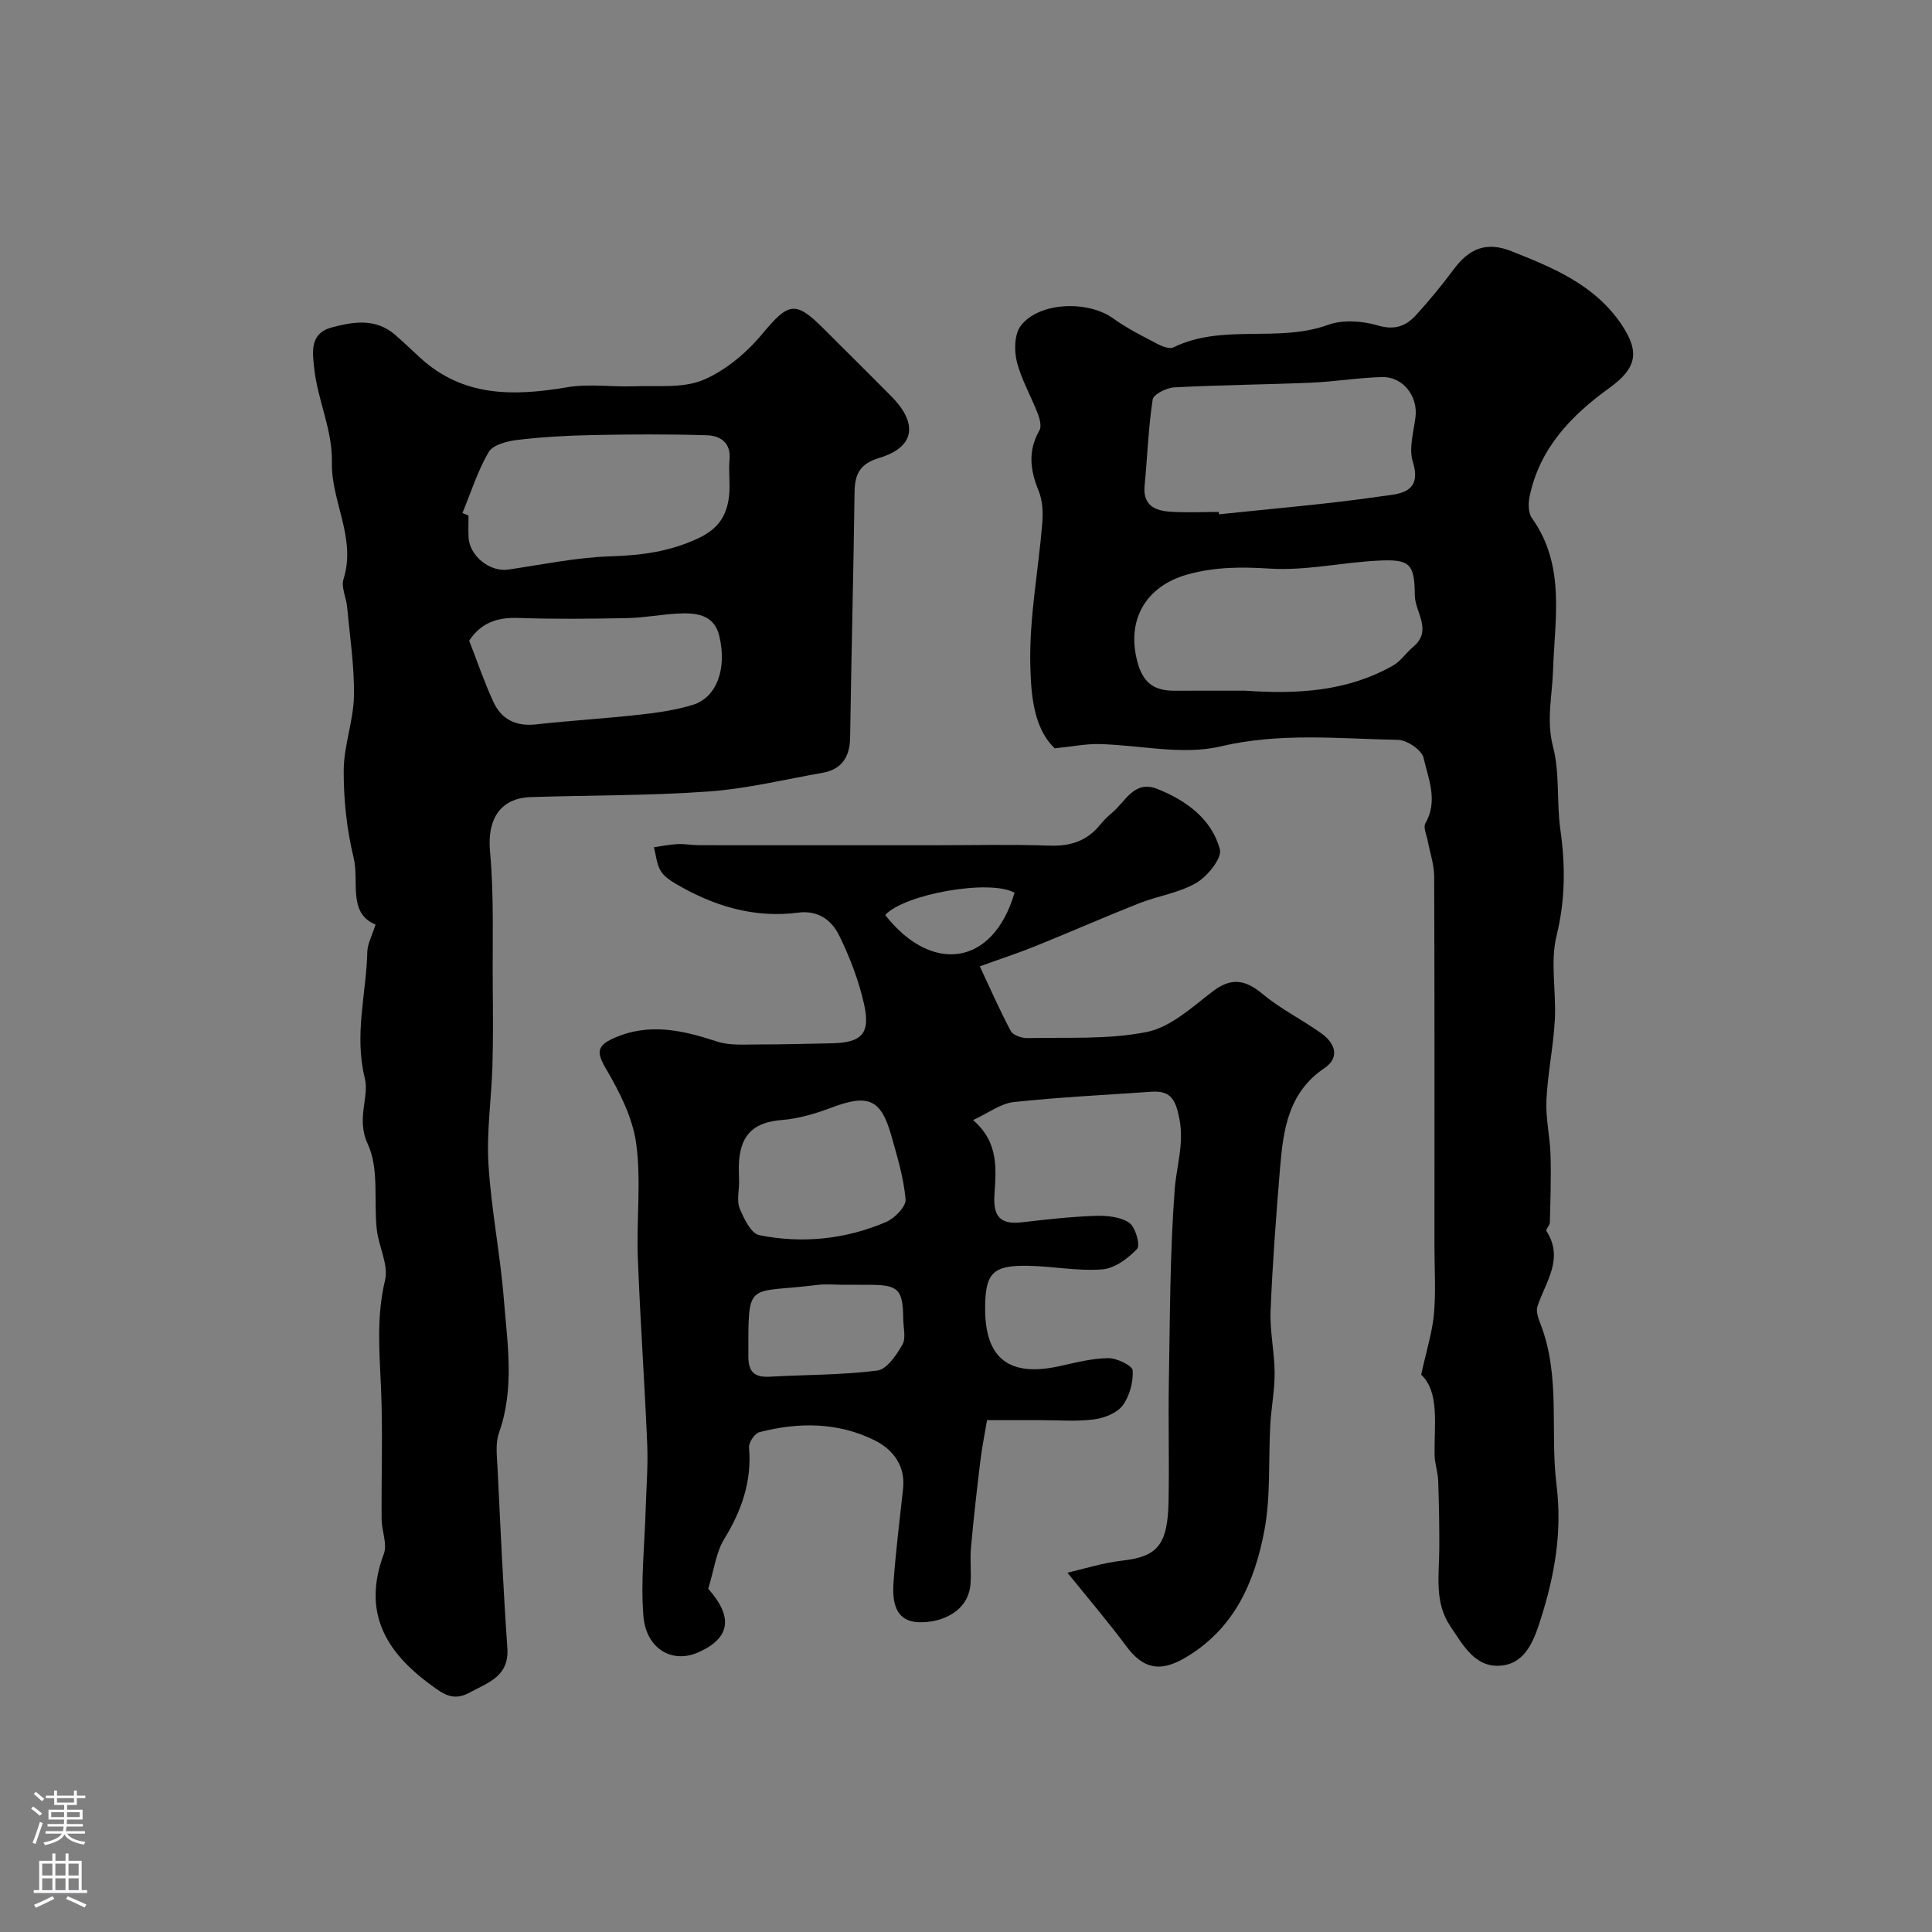
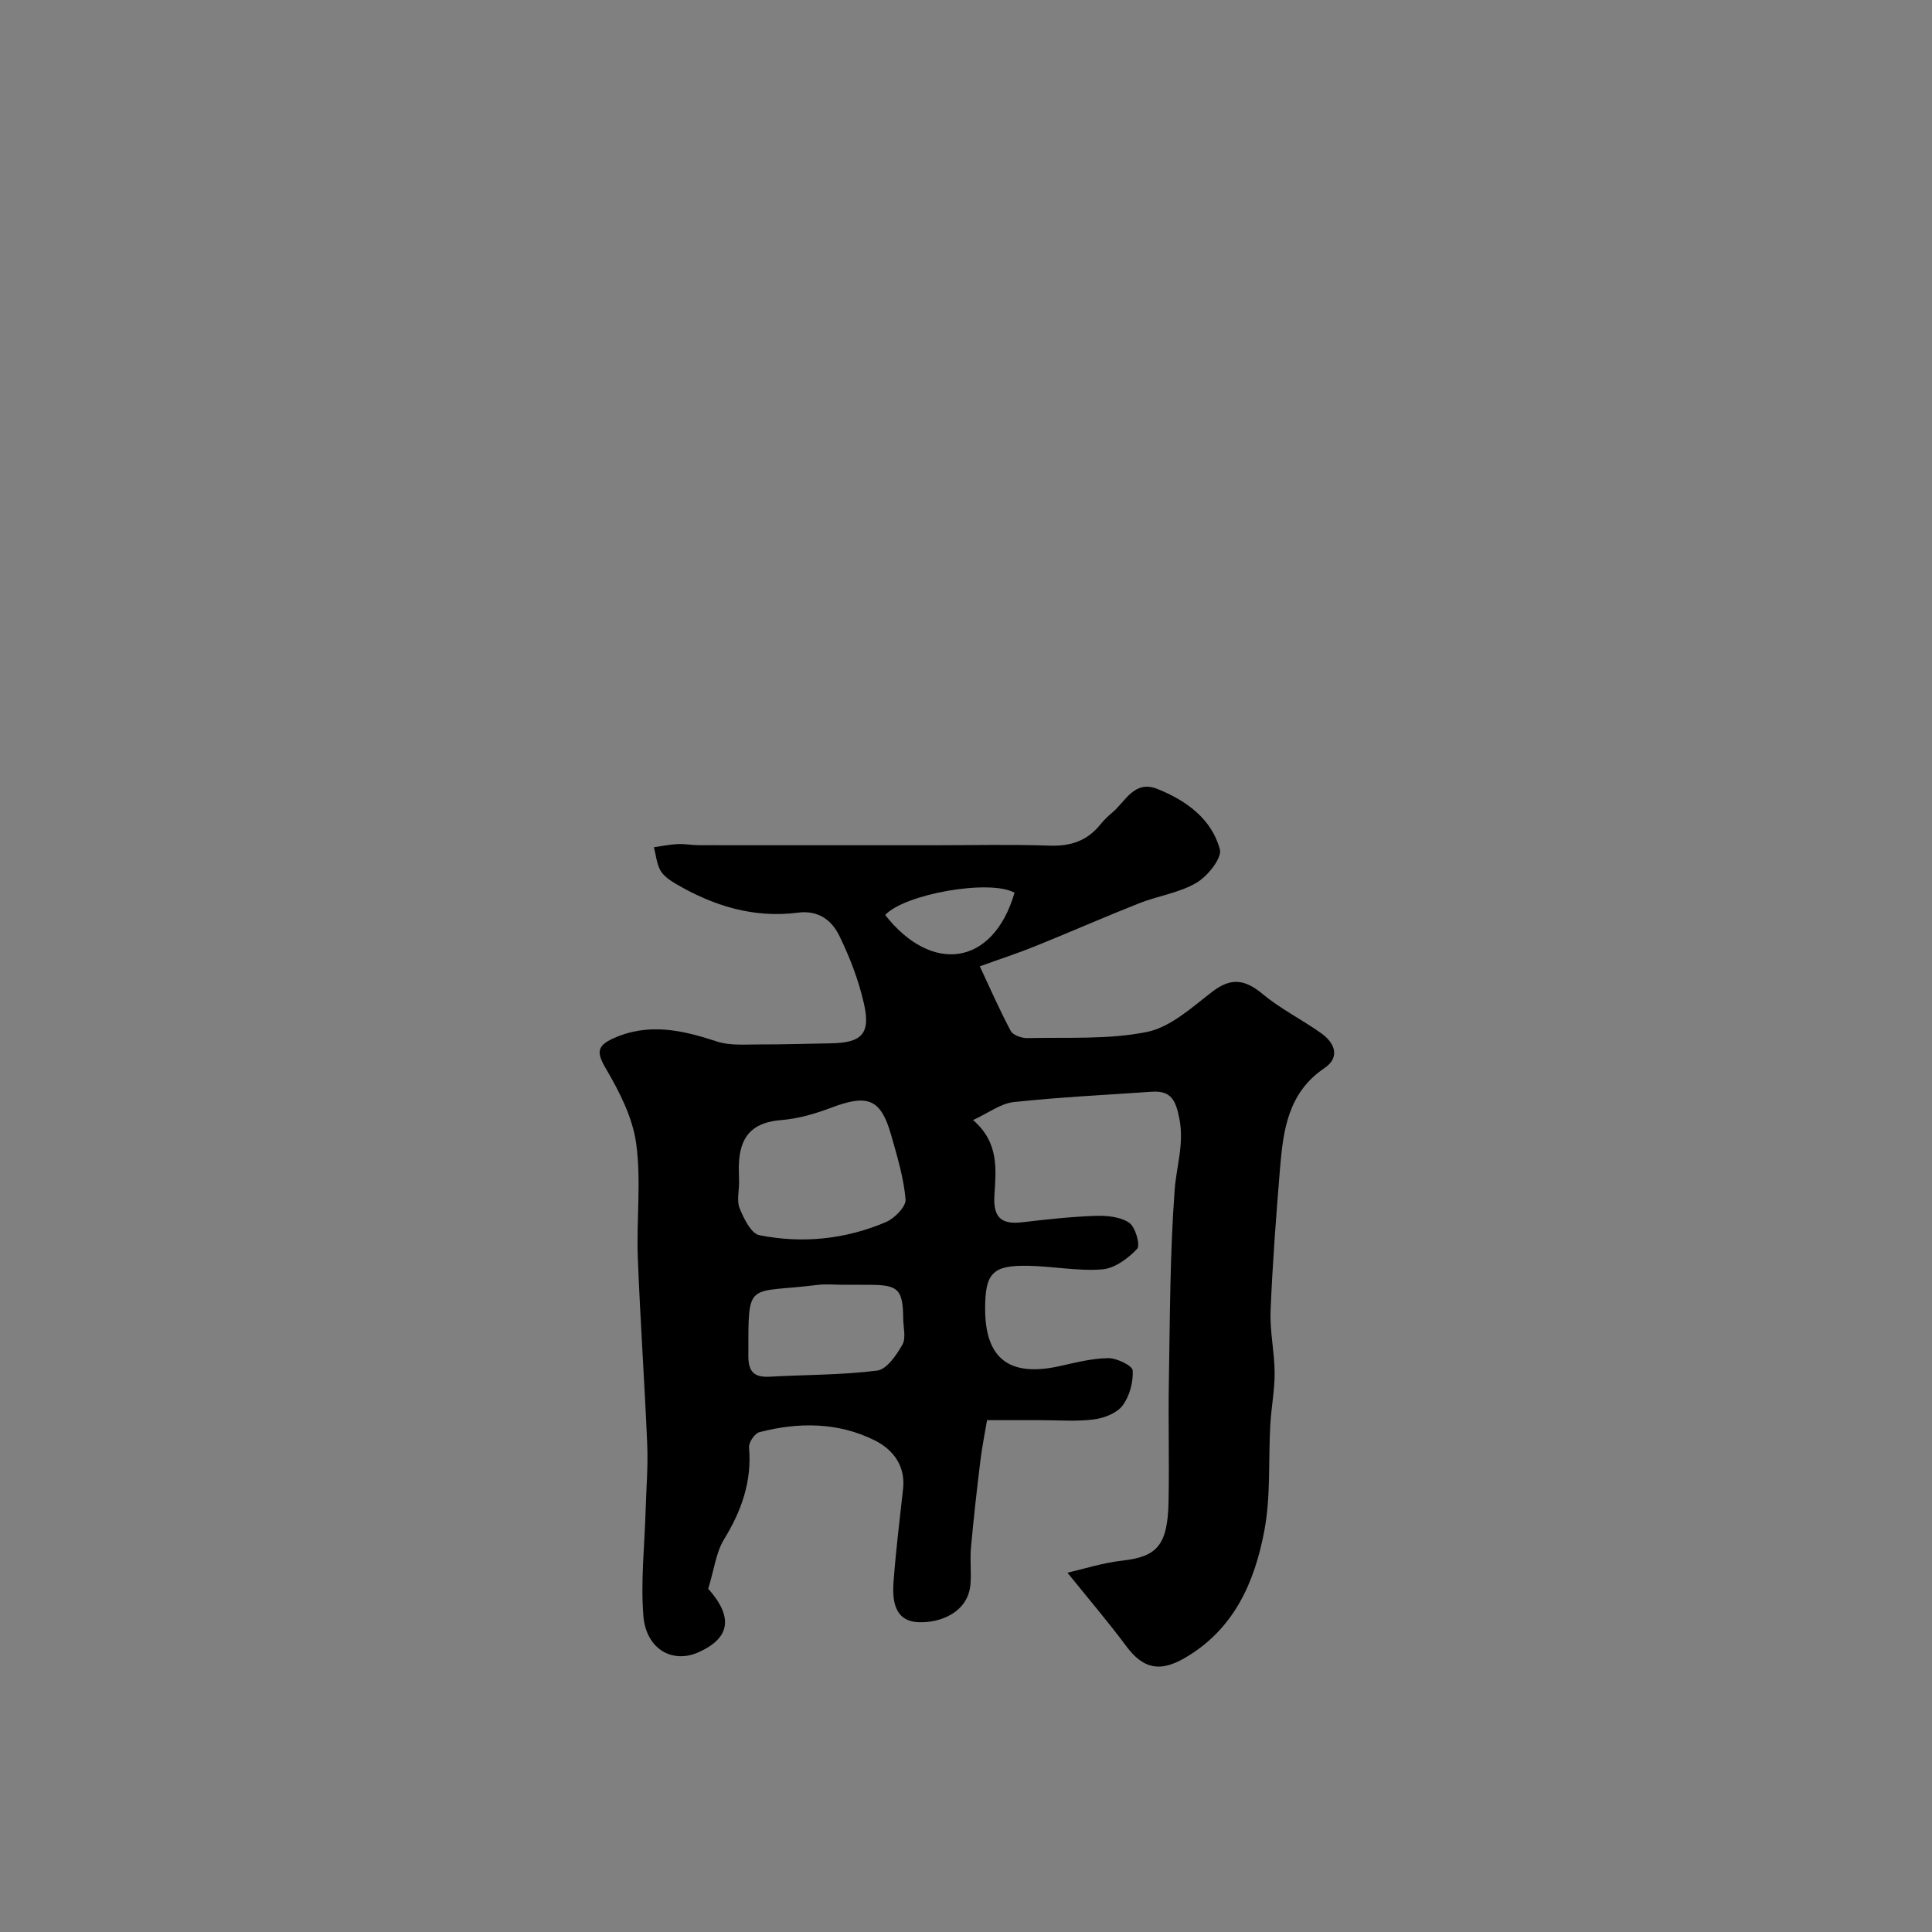
<svg xmlns="http://www.w3.org/2000/svg" enable-background="new 0 0 400 400" viewBox="0 0 400 400">
  <rect x="0" y="0" width="400" height="400" fill="#808080" stroke="none" />
  <g fill="#010000">
    <path d="m146.63 328.93c5.17 5.82 4.66 10.21-2.1 13.19-5.34 2.35-10.76-.71-11.32-7.53-.59-7.23.25-14.58.46-21.87.13-4.55.52-9.12.33-13.66-.54-12.93-1.46-25.83-1.95-38.76-.29-7.84.72-15.81-.33-23.52-.73-5.38-3.45-10.73-6.27-15.52-1.98-3.36-1.86-4.75 1.56-6.29 7.3-3.28 14.27-1.69 21.42.66 2.76.91 5.97.59 8.97.61 4.84.02 9.68-.16 14.52-.23 6.48-.09 8.38-1.93 6.95-8.22-1.1-4.86-2.94-9.65-5.14-14.13-1.54-3.12-4.29-5.25-8.48-4.71-9.17 1.2-17.56-1.39-25.39-6-1.19-.7-2.5-1.61-3.14-2.76-.78-1.41-.91-3.17-1.33-4.78 1.63-.23 3.26-.57 4.9-.65 1.48-.07 2.98.23 4.46.23 16.16.02 32.32.01 48.49.01 8.03 0 16.07-.2 24.1.08 4.33.15 7.75-.99 10.46-4.36.73-.9 1.58-1.73 2.47-2.47 2.76-2.32 4.58-6.82 9.34-4.91 5.96 2.38 11.21 6.16 12.95 12.48.5 1.81-2.54 5.6-4.86 6.96-3.55 2.09-7.95 2.69-11.87 4.24-7.21 2.85-14.31 5.98-21.49 8.88-3.59 1.45-7.29 2.65-11.48 4.17 1.99 4.25 4.03 8.91 6.41 13.39.47.88 2.3 1.5 3.48 1.47 8.27-.2 16.72.34 24.73-1.28 4.9-1 9.33-5.12 13.57-8.37 3.93-3.01 6.82-2.44 10.43.57 3.71 3.09 8.15 5.27 12.1 8.1 2.79 2 3.93 4.97.63 7.19-7.51 5.07-8.53 12.79-9.19 20.69-.81 9.85-1.56 19.71-1.96 29.59-.17 4.25.82 8.53.84 12.8.02 3.59-.7 7.19-.9 10.79-.41 7.28.11 14.73-1.22 21.83-2.01 10.73-6.27 20.51-16.51 26.44-5.07 2.94-8.56 2.29-12.09-2.46-3.81-5.12-7.96-9.98-12.18-15.21 3.27-.74 7.27-2.04 11.37-2.5 7.23-.82 9.4-3.19 9.57-12.32.16-8.21-.08-16.43.06-24.64.23-13.27.22-26.56 1.2-39.78.36-4.9 2-9.54.98-14.74-.74-3.8-1.69-5.88-5.75-5.6-9.52.67-19.06 1.12-28.54 2.14-2.71.29-5.24 2.26-8.43 3.73 5.46 4.7 4.74 10.31 4.42 15.62-.27 4.5 1.39 6.05 5.72 5.54 5.06-.59 10.14-1.16 15.22-1.33 2.35-.08 5.15.19 6.97 1.43 1.29.88 2.34 4.65 1.65 5.39-1.87 1.99-4.66 4.06-7.23 4.26-5.04.4-10.17-.64-15.28-.74-7.43-.15-8.97 1.5-8.97 8.87 0 10.36 5 14.2 15.39 11.91 3.34-.74 6.73-1.62 10.1-1.66 1.77-.02 5 1.55 5.06 2.54.14 2.42-.64 5.35-2.1 7.28-1.2 1.59-3.84 2.6-5.97 2.87-3.61.46-7.32.15-10.98.15-3.44 0-6.87 0-11.1 0-.41 2.44-1.01 5.39-1.38 8.37-.73 5.99-1.41 11.99-1.95 18-.23 2.5.09 5.04-.1 7.55-.45 5.79-6.12 8.09-10.74 7.91-5.07-.2-5.48-4.57-5.18-8.5.48-6.38 1.25-12.73 1.96-19.09.54-4.84-2.14-8.2-5.87-10.06-7.59-3.78-15.78-3.8-23.89-1.69-.96.25-2.22 2.13-2.13 3.15.61 7.06-1.56 13.15-5.21 19.09-1.62 2.67-2 6.15-3.24 10.17zm6.39-84.17c0 1.83-.52 3.88.13 5.45.87 2.11 2.36 5.18 4.05 5.52 8.93 1.78 17.85.87 26.26-2.73 1.77-.76 4.16-3.21 4.03-4.68-.39-4.47-1.73-8.89-2.97-13.26-2.13-7.55-4.81-8.6-12.4-5.73-3.29 1.24-6.81 2.28-10.29 2.56-5.47.43-8.35 2.77-8.81 8.37-.12 1.49-.01 3 0 4.5zm21.69 21.24c-1.83 0-3.68-.2-5.48.03-14.74 1.86-14.29-1.28-14.29 14.78 0 3.35 1.34 4.39 4.48 4.22 7.41-.42 14.87-.33 22.21-1.27 1.97-.25 3.98-3.21 5.2-5.36.79-1.39.19-3.57.17-5.4-.06-6.01-1-6.97-6.8-6.99-1.83-.02-3.66-.01-5.49-.01zm35.34-81.17c-5.12-2.87-22.8.27-26.78 4.61 9.54 12.2 22.3 10.71 26.78-4.61z" />
-     <path d="m77.75 191.42c-5.82-2.39-3.32-8.91-4.54-13.87-1.43-5.85-2.07-12.02-2.05-18.05.02-5.13 2.02-10.24 2.12-15.38.11-6.15-.85-12.32-1.41-18.47-.18-1.94-1.28-4.08-.75-5.74 2.68-8.49-2.55-16.09-2.4-24.03.14-7.01-2.95-12.95-3.65-19.51-.36-3.33-1.07-7.34 3.65-8.59 4.5-1.2 9.07-1.92 13.06 1.52 1.75 1.51 3.42 3.12 5.12 4.69 8.93 8.24 19.43 8.07 30.51 6.19 4.54-.77 9.31-.03 13.97-.21 4.77-.18 9.99.45 14.17-1.29 4.62-1.93 8.96-5.58 12.22-9.49 5.43-6.51 6.84-7.04 12.64-1.25 4.71 4.71 9.46 9.39 14.14 14.13 5.61 5.67 4.82 10.53-2.51 12.74-3.99 1.2-5.06 3.31-5.11 7.07-.23 16.93-.67 33.86-.92 50.78-.06 4.05-1.7 6.62-5.72 7.34-7.86 1.39-15.69 3.3-23.61 3.87-12.23.88-24.52.76-36.78 1.16-6.47.21-9.04 4.76-8.45 11.21.85 9.28.49 18.68.57 28.03.05 5.5.09 11-.07 16.49-.21 6.77-1.23 13.57-.82 20.29.56 9.29 2.43 18.49 3.17 27.77.74 9.27 2.29 18.6-.99 27.83-.79 2.23-.41 4.95-.29 7.43.6 12.37 1.16 24.74 2.02 37.09.41 5.92-3.92 7.14-7.81 9.26-3.44 1.88-5.49.28-8.14-1.67-9.42-6.91-14.07-15.17-9.62-27.05.76-2.03-.44-4.74-.46-7.14-.07-9.03.26-18.07-.12-27.08-.32-7.52-.99-14.89.83-22.43.77-3.17-1.32-6.96-1.71-10.51-.65-5.94.51-12.62-1.87-17.69-2.45-5.21.36-9.69-.61-13.62-2.24-9.06.32-17.53.52-26.24.06-1.64.98-3.26 1.7-5.58zm17.99-85.2c.42.17.84.35 1.26.52 0 1.5-.06 3 .01 4.5.2 3.88 4.44 7.23 8.18 6.69 7.08-1.03 14.16-2.53 21.27-2.75 6.33-.2 12.11-.95 18-3.68 4.28-1.99 6.01-4.72 6.48-8.79.29-2.47-.14-5.01.1-7.49.35-3.59-1.92-5.01-4.66-5.1-7.99-.26-15.99-.2-23.98-.04-5.12.1-10.26.4-15.35 1.01-2.09.25-5 1.01-5.88 2.51-2.29 3.92-3.68 8.38-5.43 12.62zm1.4 26.43c1.65 4.24 3.12 8.56 5.01 12.67 1.66 3.61 4.66 5.11 8.77 4.66 7.18-.79 14.39-1.22 21.57-2.02 3.7-.41 7.44-.95 10.98-2.04 4.87-1.5 7.12-7.41 5.43-14.34-1.09-4.45-4.97-4.76-8.74-4.54-3.44.2-6.86.86-10.29.93-7.52.15-15.06.23-22.58-.03-4.37-.16-7.77 1.04-10.15 4.71z" />
-     <path d="m218.38 154.93c-4.44-4.19-4.93-11.21-5.07-17.38-.21-9.75 1.69-19.53 2.49-29.31.18-2.21.04-4.68-.79-6.69-1.75-4.28-2.21-8.25.19-12.43.48-.83.08-2.41-.34-3.48-1.4-3.63-3.42-7.09-4.35-10.82-.57-2.3-.48-5.65.83-7.37 3.79-4.97 13.93-5.29 19.16-1.51 2.86 2.07 6.08 3.66 9.22 5.31.96.51 2.45 1.05 3.25.66 10.15-4.97 21.59-.88 31.98-4.65 3.07-1.11 7.13-.82 10.35.13 3.5 1.03 5.81.11 7.89-2.17 2.75-3.03 5.37-6.2 7.81-9.49 3.2-4.3 6.76-5.77 11.93-3.72 8.66 3.43 17.33 6.99 22.83 15.24 3.81 5.71 3.06 9.03-2.61 13.11-7.87 5.68-14.4 12.47-16.46 22.42-.3 1.42-.3 3.4.47 4.48 7.01 9.8 4.73 20.82 4.38 31.57-.17 5.25-1.43 10.3 0 15.78 1.43 5.49.71 11.5 1.52 17.19 1.05 7.4 1.03 14.49-.79 21.91-1.35 5.52-.03 11.66-.36 17.49-.31 5.55-1.48 11.04-1.74 16.59-.18 3.74.74 7.51.85 11.28.14 4.68-.02 9.36-.14 14.04-.01.6-.91 1.44-.72 1.74 3.72 5.77-.17 10.53-1.85 15.63-.35 1.05.2 2.53.65 3.69 4.19 10.82 1.93 22.23 3.3 33.26 1.21 9.78-.39 18.72-3.26 27.75-1.36 4.27-3.02 9.02-7.96 9.64-5.53.69-8.09-4.15-10.76-8.12-3.37-5-2.31-10.6-2.29-16.08.02-4.68-.06-9.37-.23-14.05-.06-1.78-.71-3.54-.74-5.32-.11-6.37 1.07-12.98-2.78-16.64 1.12-5.12 2.31-8.83 2.65-12.61.41-4.63.1-9.32.1-13.99 0-25.54.04-51.08-.06-76.62-.01-2.38-.86-4.76-1.3-7.15-.23-1.28-1.01-2.92-.51-3.8 2.67-4.65.6-9.19-.39-13.55-.37-1.61-3.43-3.68-5.3-3.71-12.24-.23-24.37-1.56-36.75 1.36-7.91 1.87-16.76-.31-25.19-.49-2.6-.06-5.22.48-9.11.88zm39.41-11.93c10.63.74 21.07.22 30.63-5.21 1.6-.91 2.7-2.64 4.15-3.85 4.12-3.44.38-7.17.35-10.72-.05-6.51-1.01-7.48-7.55-7.15-7.53.37-15.09 2.13-22.53 1.65-5.82-.37-11.21-.36-16.85 1.18-8.9 2.42-12.95 9.67-10.4 18.5 1.26 4.35 3.76 5.63 7.72 5.61 4.83-.03 9.66-.01 14.48-.01zm-5.46-37.01c.02.16.03.33.05.49 11.24-1.19 22.51-2.11 33.68-3.74 3.22-.47 8.54-.45 6.45-7.12-.86-2.76.16-6.17.55-9.25.55-4.28-2.54-8.4-6.9-8.3-4.91.12-9.8.95-14.71 1.16-9.44.4-18.89.47-28.32.97-1.6.08-4.32 1.43-4.48 2.51-.9 5.9-1.1 11.89-1.67 17.85-.39 4.08 2.16 5.19 5.38 5.39 3.31.21 6.65.04 9.97.04z" />
  </g>
-   <path d="m6.44 374.46.42-.45c.65.47 1.27.95 1.85 1.44l-.45.49c-.65-.56-1.25-1.06-1.82-1.48m.93 7.33-.63-.26c.55-1.36 1.05-2.8 1.52-4.33.19.1.38.19.59.27-.46 1.29-.95 2.73-1.48 4.32m-.38-10.38.44-.42c.43.34 1.01.82 1.74 1.44l-.49.49c-.53-.51-1.09-1.01-1.69-1.51m2.5.35h1.72v-1.04h.59v1.04h3.52v-1.04h.59v1.04h1.75v.53h-1.75v1.42h-2.03v.97h3.22v2.03h-3.24c0 .35-.01.66-.03.93h3.32v.53h-3.37c-.03.27-.08.58-.15.94h3.96v.53h-3.71c.67.92 1.93 1.48 3.79 1.68-.13.24-.23.44-.29.59-2.13-.38-3.48-1.08-4.04-2.12-.43.97-1.77 1.72-4.03 2.23-.09-.19-.2-.37-.33-.55 2.1-.42 3.37-1.03 3.81-1.83h-3.36v-.53h3.58c.08-.29.13-.61.16-.94h-3.33v-.53h3.39c.02-.27.04-.58.04-.93h-3.23v-2.03h3.25v-.97h-2.07v-1.42h-1.73zm1.12 3.44v1h2.65c.01-.3.02-.44.01-.4v-.25-.35zm1.19-2h3.52v-.91h-3.52zm4.71 2h-2.63v.59c0 .15-.01.28-.01.4h2.64z" fill="#fbfafc" />
-   <path d="m13.56 383.74h.63v1.52h2.72v6.07h1.13v.6h-11.06v-.6h1.13v-6.07h2.73v-1.52h.63v1.52h2.1v-1.52zm-2.69 8.83.38.56c-1.24.63-2.53 1.25-3.85 1.85-.1-.21-.21-.42-.34-.63 1.36-.55 2.63-1.15 3.81-1.78m-2.13-4.27h2.1v-2.45h-2.1zm0 3.04h2.1v-2.46h-2.1zm2.72-3.04h2.1v-2.45h-2.1zm0 3.04h2.1v-2.46h-2.1zm6.07 3.6c-1.41-.71-2.7-1.3-3.86-1.78l.35-.56c1.45.62 2.75 1.19 3.88 1.72zm-1.25-9.09h-2.1v2.45h2.1zm-2.09 5.49h2.1v-2.45h-2.1z" fill="#fbfafc" />
</svg>